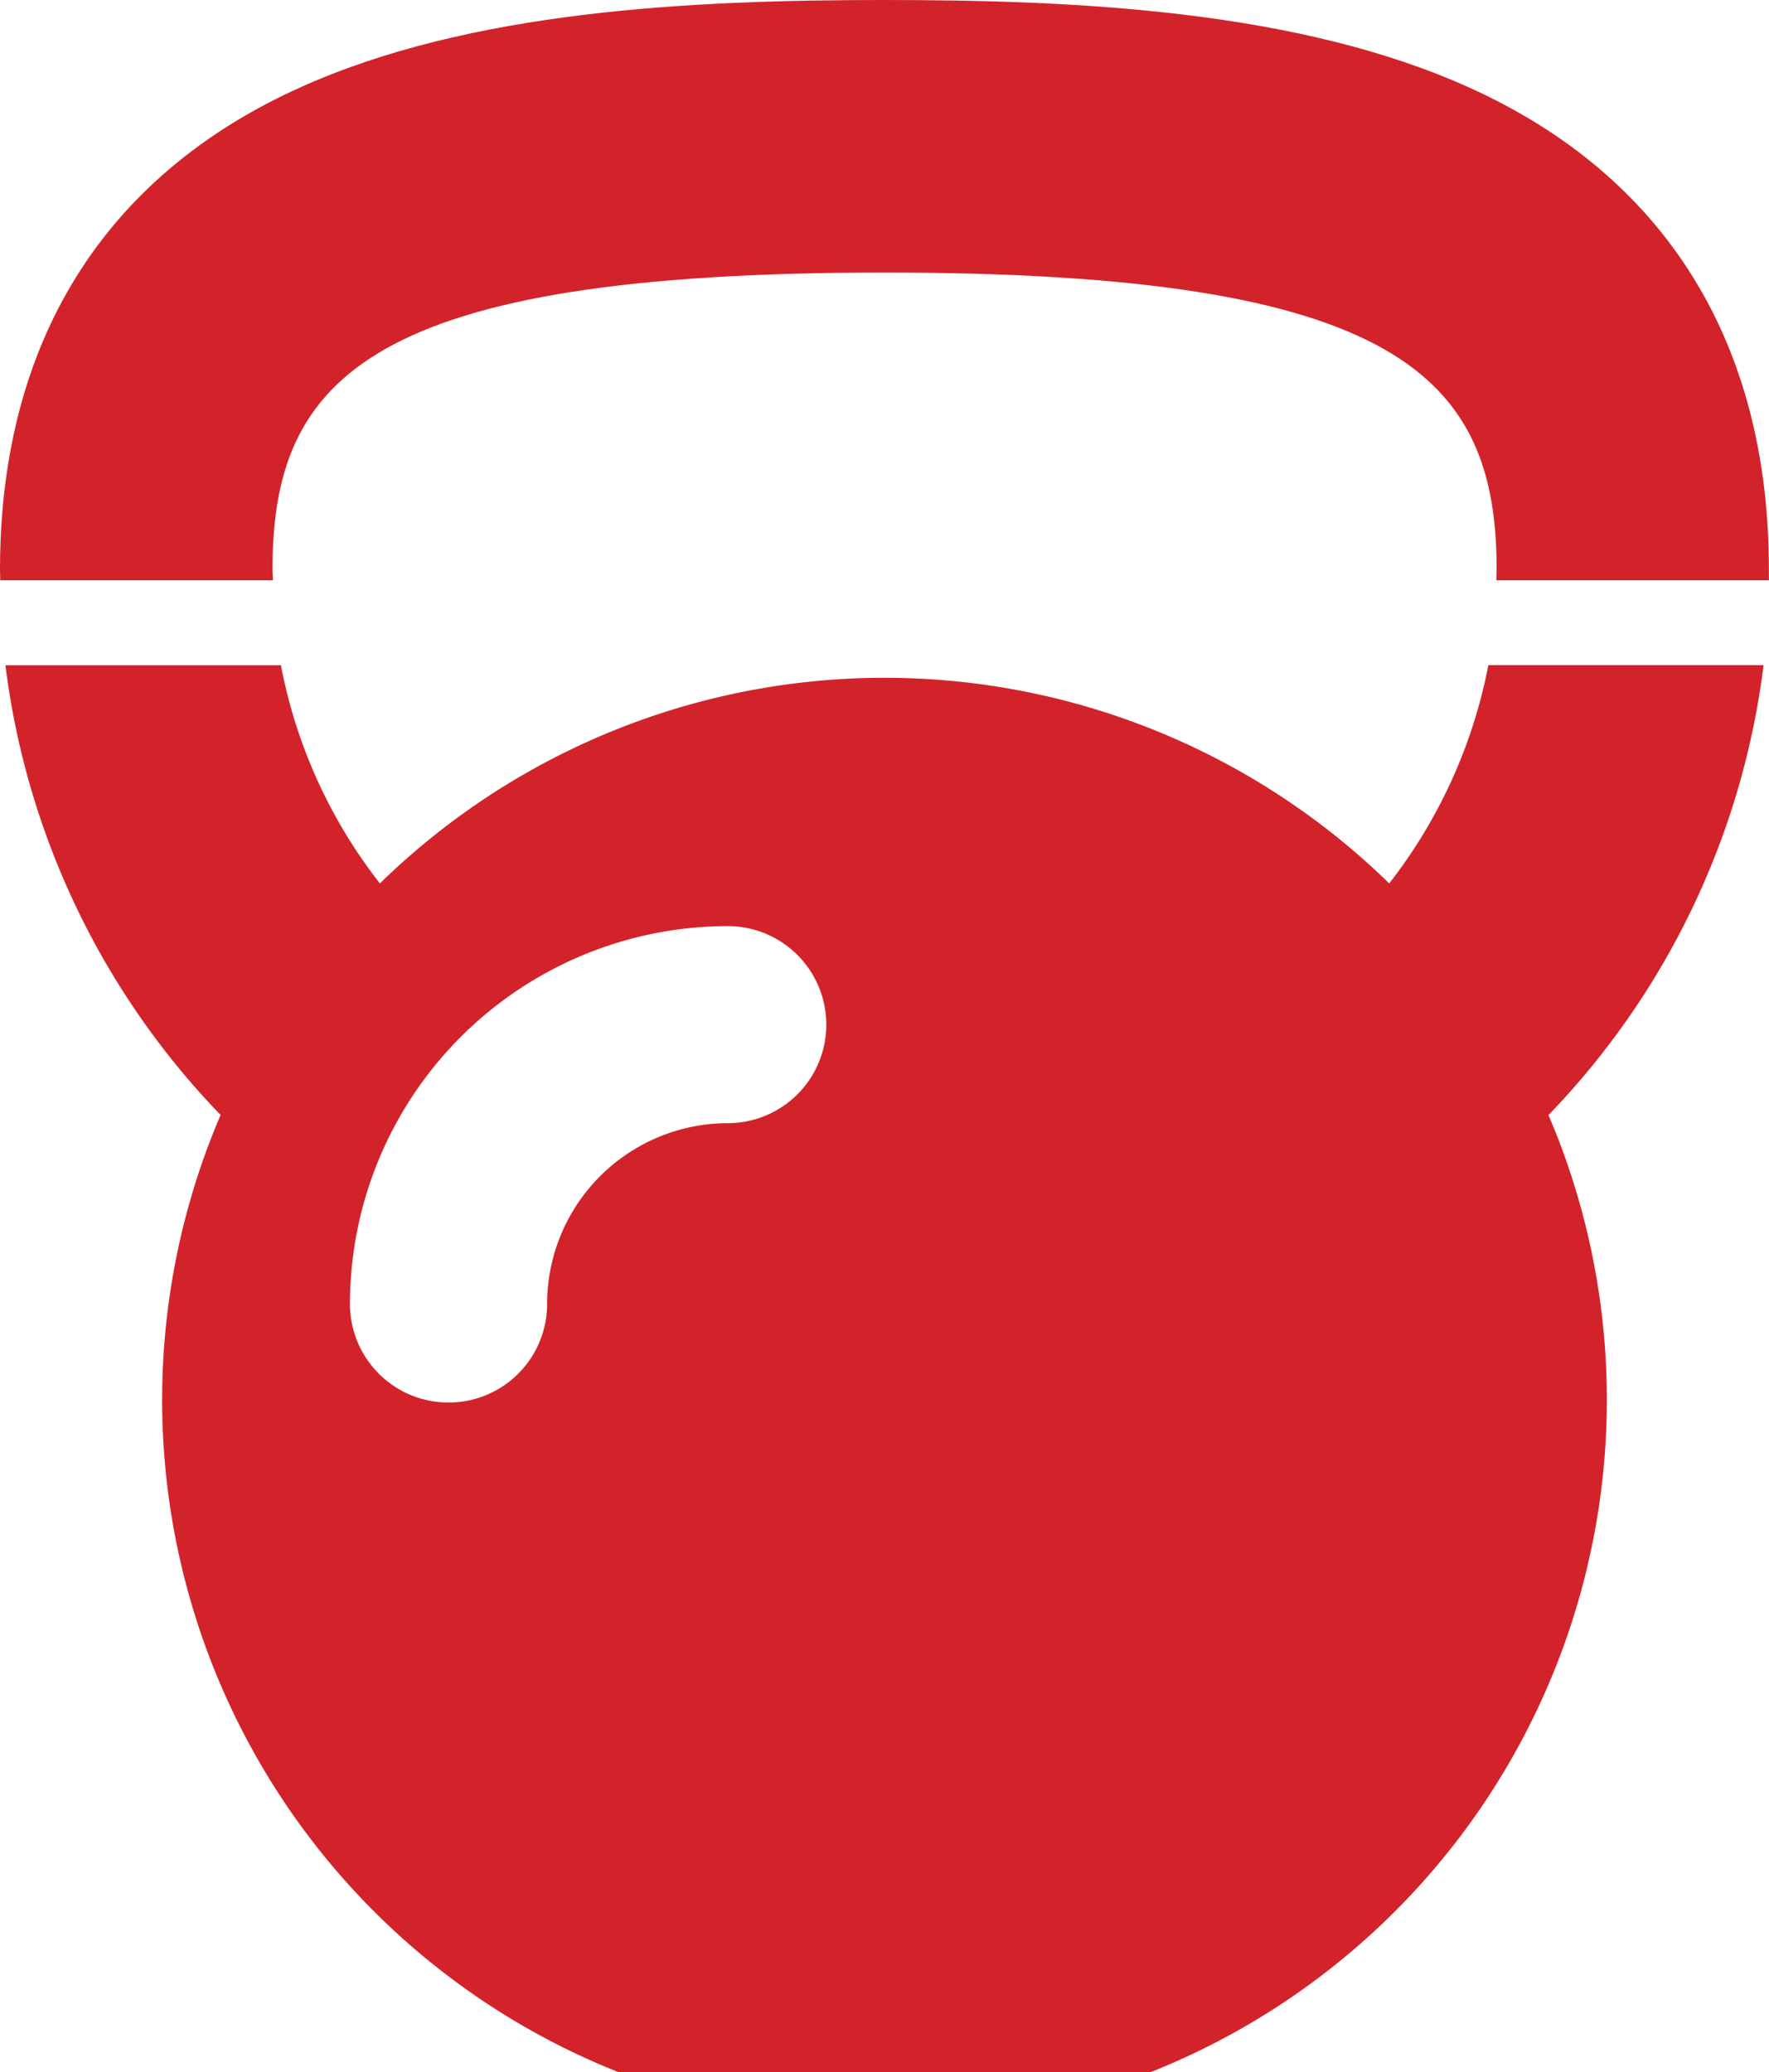
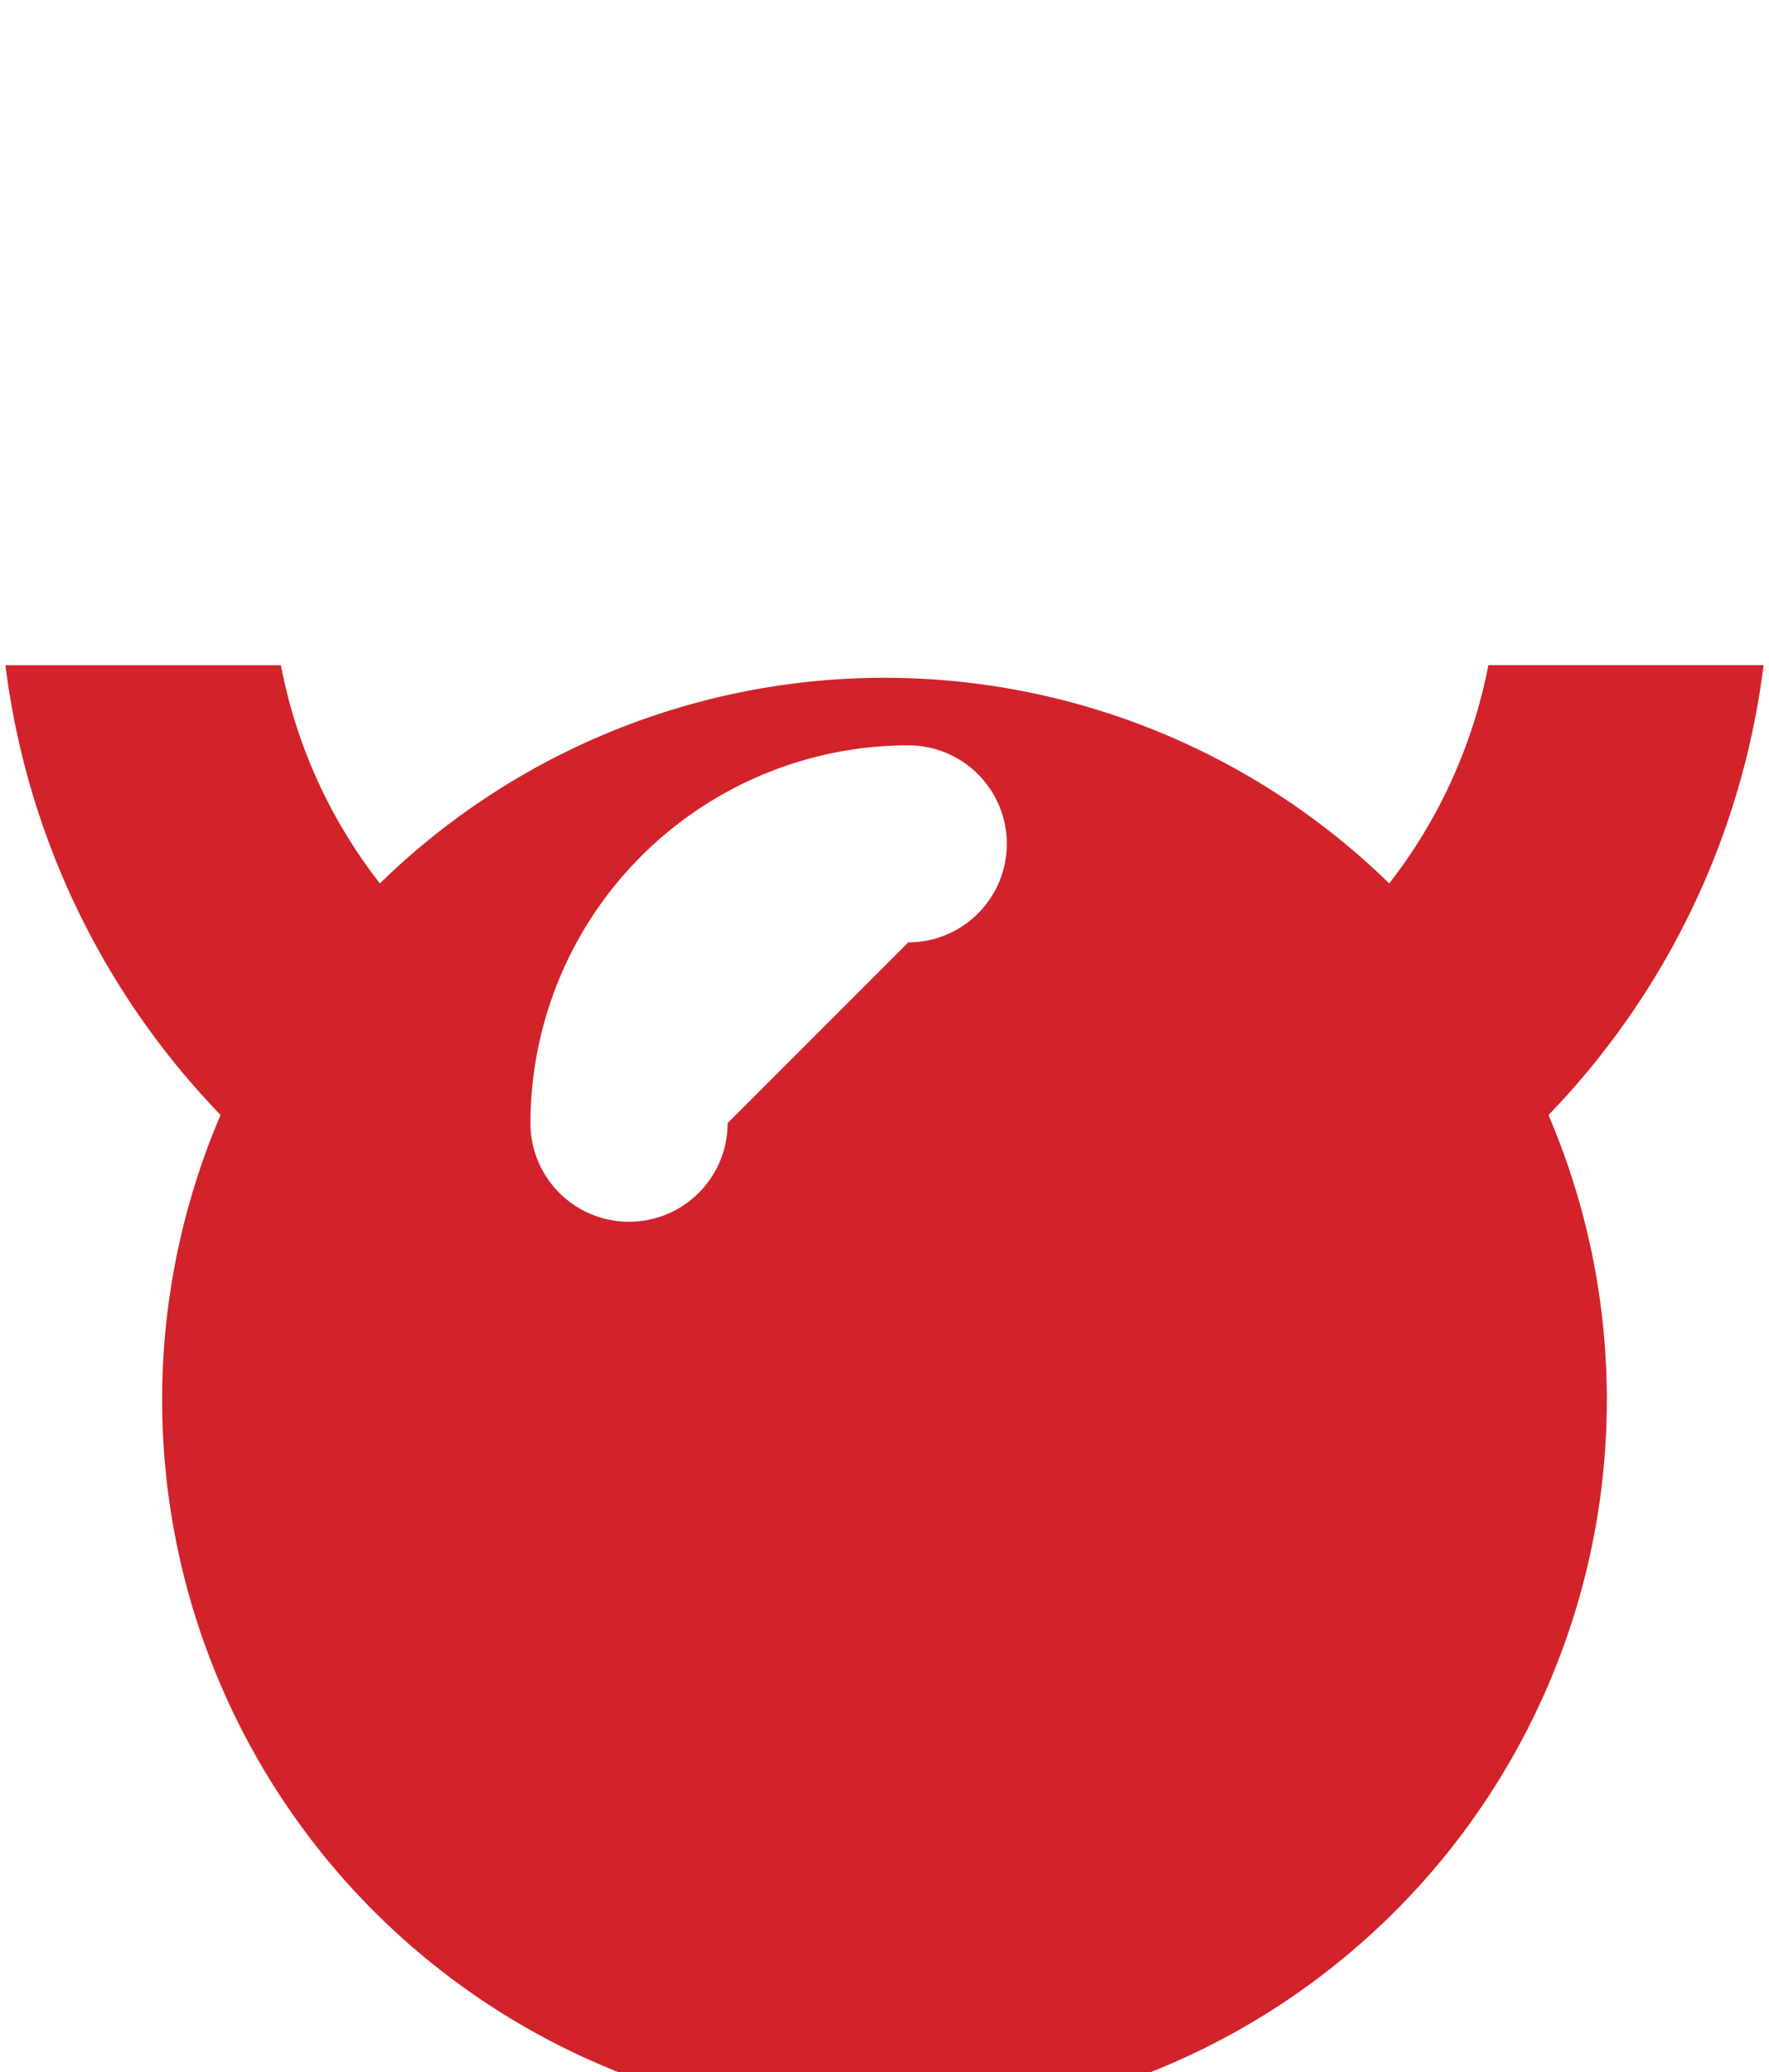
<svg xmlns="http://www.w3.org/2000/svg" width="44.297" height="51.886" viewBox="0 0 44.297 51.886">
  <defs>
    <style>.cls-1{fill:#d2232a;}</style>
  </defs>
  <title>fitness-icon</title>
  <g id="Layer_2" data-name="Layer 2">
    <g id="HOME">
-       <path class="cls-1" d="M36.808,2.2C32.53.262,27,0,22.148,0S11.769.262,7.493,2.2C2.589,4.417,0,8.587,0,14.263c0,.086.006.174.006.266H6.835c0-.093-.012-.18-.012-.266,0-4.824,2.443-7.439,15.326-7.439s15.328,2.616,15.328,7.439c0,.086-.008.174-.008.266h6.825c0-.093,0-.18,0-.266C44.3,8.587,41.708,4.417,36.808,2.2Z" />
-       <path class="cls-1" d="M37.269,16.655a12.83,12.83,0,0,1-2.482,5.465,18.082,18.082,0,0,0-25.274,0,12.741,12.741,0,0,1-2.479-5.463H.136A19.707,19.707,0,0,0,5.524,27.918,18.113,18.113,0,0,0,15.49,51.886H28.808A18.117,18.117,0,0,0,38.775,27.92a19.723,19.723,0,0,0,5.386-11.265ZM18.22,28.123A4.531,4.531,0,0,0,13.7,32.65a2.468,2.468,0,0,1-4.937,0,9.472,9.472,0,0,1,9.461-9.461,2.467,2.467,0,1,1,0,4.934Z" />
+       <path class="cls-1" d="M37.269,16.655a12.83,12.83,0,0,1-2.482,5.465,18.082,18.082,0,0,0-25.274,0,12.741,12.741,0,0,1-2.479-5.463H.136A19.707,19.707,0,0,0,5.524,27.918,18.113,18.113,0,0,0,15.49,51.886H28.808A18.117,18.117,0,0,0,38.775,27.92a19.723,19.723,0,0,0,5.386-11.265ZM18.22,28.123a2.468,2.468,0,0,1-4.937,0,9.472,9.472,0,0,1,9.461-9.461,2.467,2.467,0,1,1,0,4.934Z" />
    </g>
  </g>
</svg>